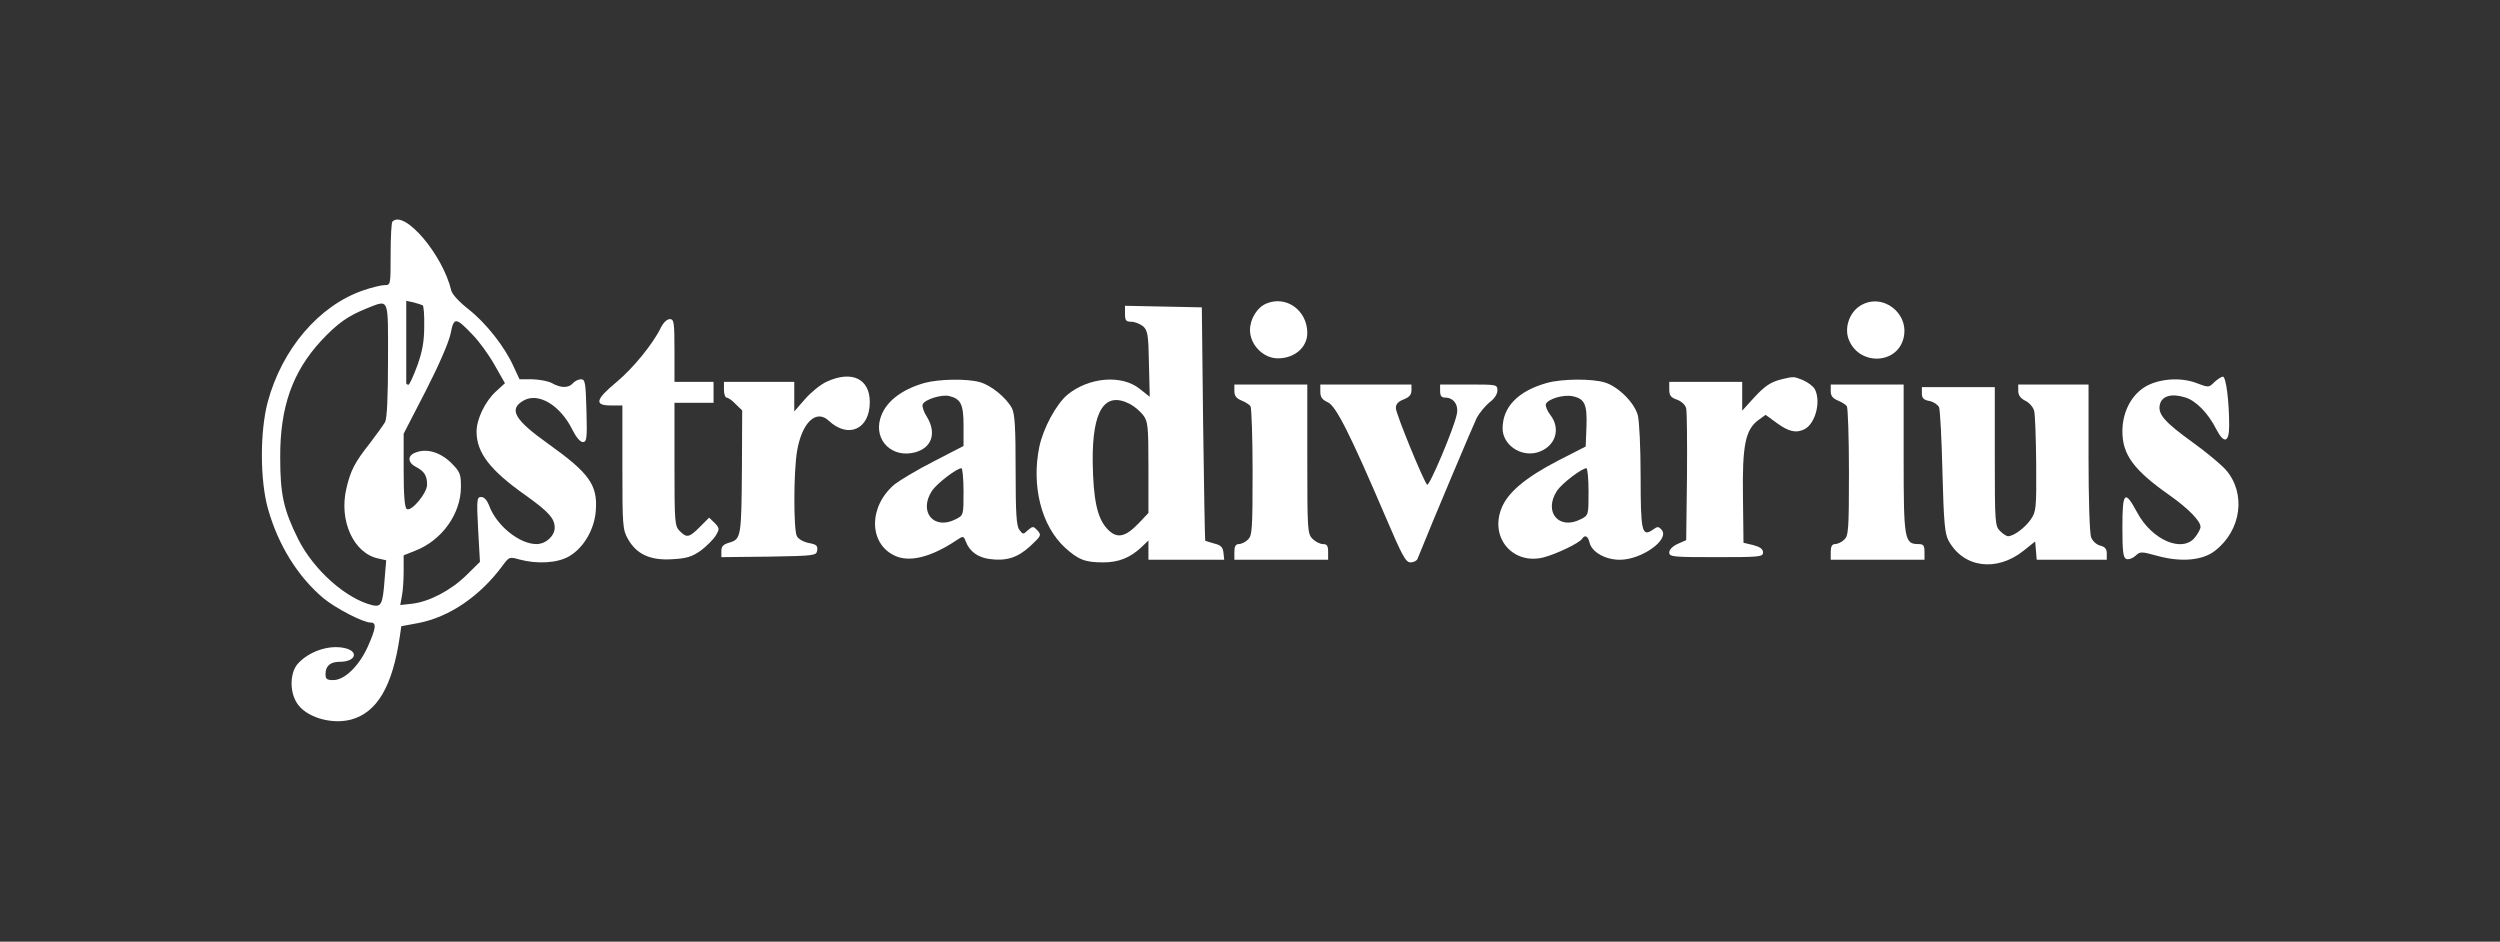
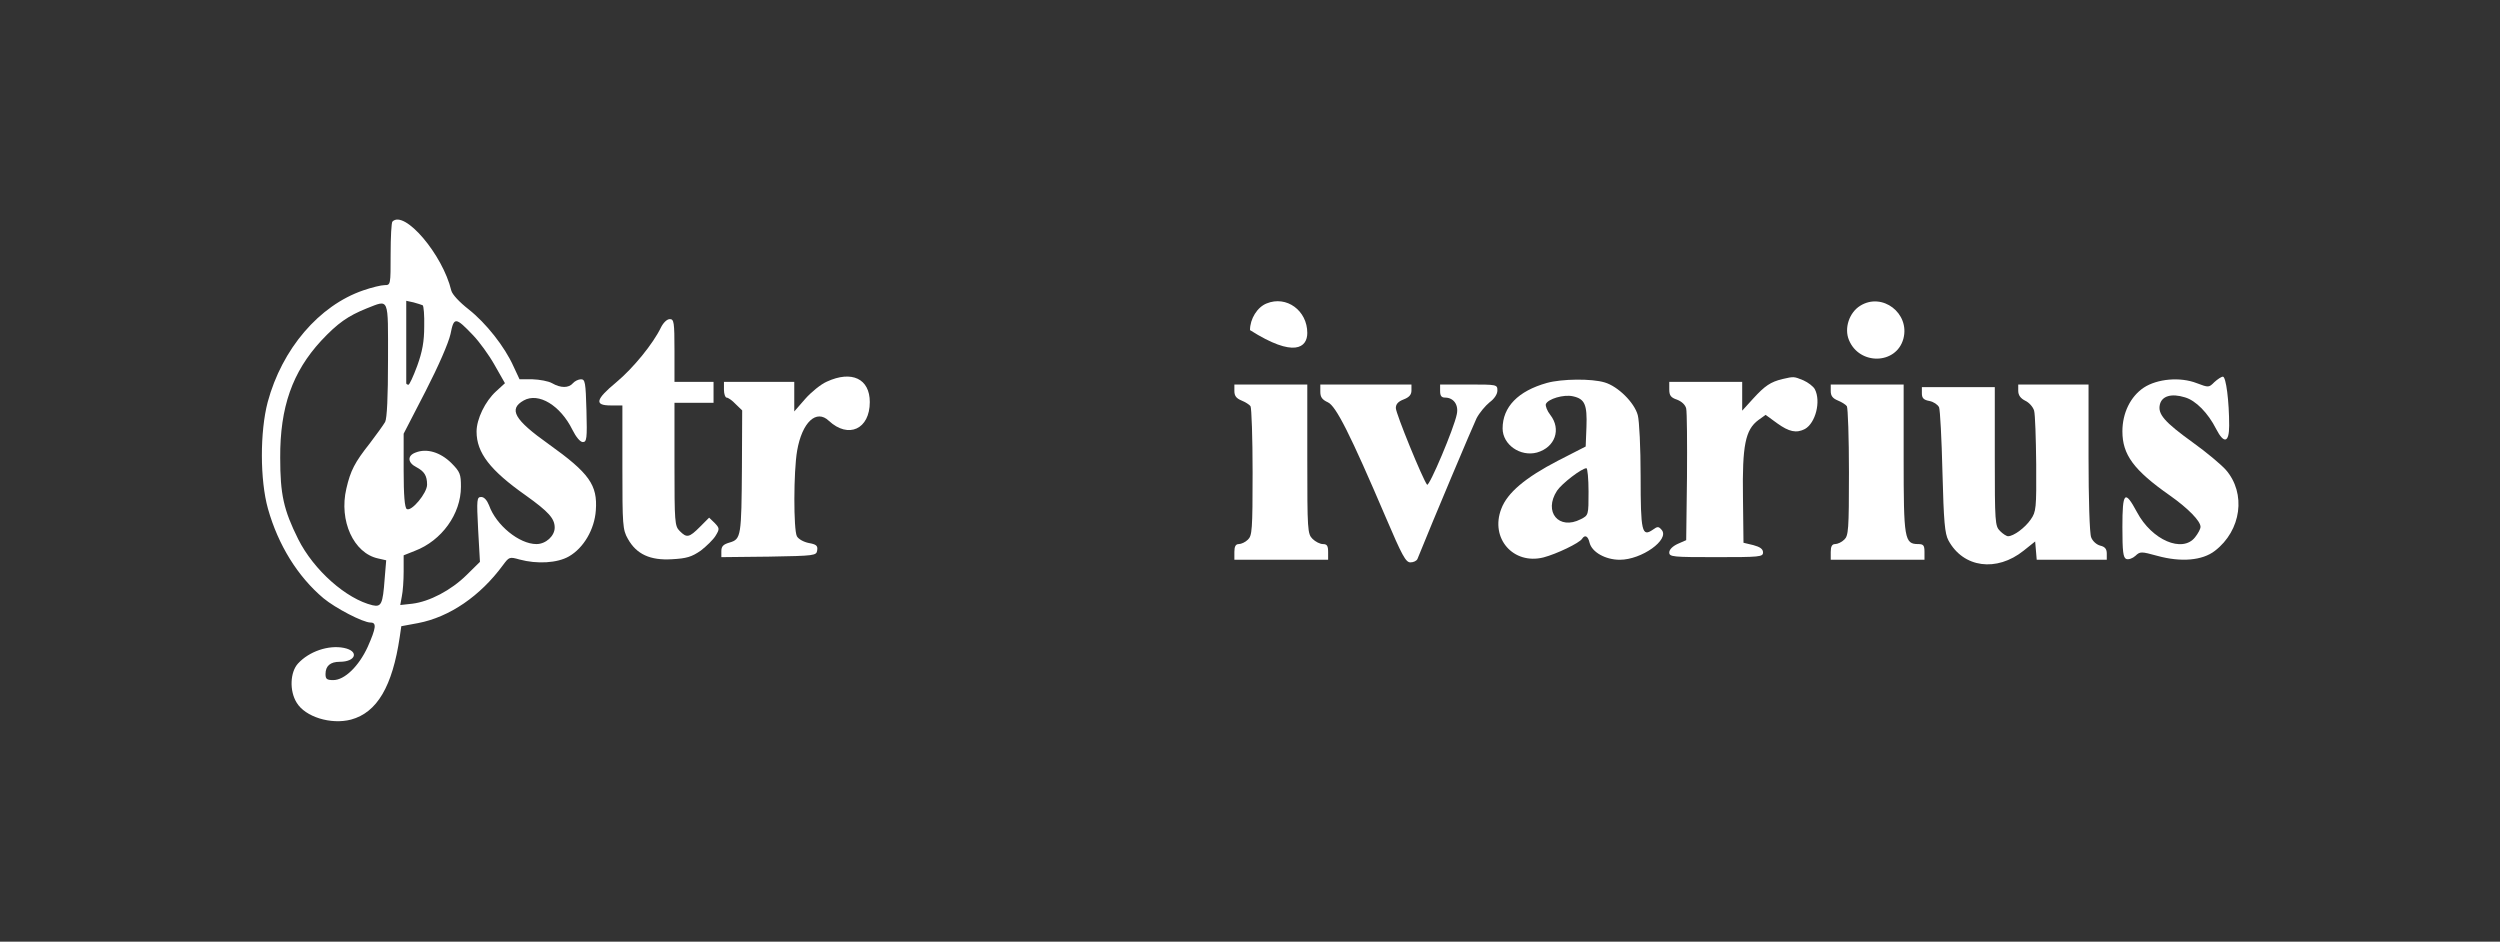
<svg xmlns="http://www.w3.org/2000/svg" width="300" height="113" viewBox="0 0 300 113" fill="none">
  <rect x="0" y="0" width="300" height="113" fill="#333333" stroke="none" />
  <path d="M47.094 26.586C46.969 26.681 46.875 28.47 46.875 30.51C46.875 34.183 46.875 34.214 46.156 34.214C45.75 34.214 44.594 34.496 43.594 34.842C38.281 36.662 33.844 41.873 32.125 48.245C31.188 51.792 31.188 57.599 32.156 61.051C33.375 65.383 35.719 69.181 38.812 71.786C40.25 72.979 43.562 74.706 44.469 74.706C45.219 74.706 45.125 75.365 44.125 77.625C43.062 79.948 41.344 81.611 40 81.611C39.219 81.611 39.062 81.486 39.062 80.889C39.062 79.916 39.625 79.414 40.781 79.414C42.719 79.414 43.125 78.127 41.281 77.75C39.438 77.374 37.094 78.158 35.75 79.634C34.812 80.669 34.719 82.898 35.594 84.311C36.625 86.037 39.719 86.979 42.125 86.351C45.25 85.503 47.094 82.365 47.969 76.432L48.156 75.145L50.188 74.768C53.938 74.046 57.625 71.535 60.344 67.831C61.094 66.827 61.125 66.796 62.344 67.141C64.438 67.706 66.875 67.58 68.281 66.764C70.031 65.76 71.344 63.531 71.5 61.24C71.719 58.195 70.719 56.783 65.844 53.298C61.688 50.348 61 49.092 62.844 48.056C64.625 47.052 67.25 48.653 68.688 51.572C69.125 52.451 69.625 53.047 69.938 53.047C70.406 53.047 70.469 52.639 70.375 49.281C70.281 45.891 70.219 45.514 69.719 45.514C69.406 45.514 68.969 45.734 68.75 45.985C68.25 46.581 67.281 46.581 66.25 45.985C65.813 45.734 64.75 45.545 63.906 45.514H62.344L61.625 43.976C60.563 41.59 58.313 38.765 56.25 37.133C55.125 36.254 54.281 35.344 54.156 34.873C53.125 30.541 48.531 25.143 47.094 26.586ZM50.719 36.631C50.844 36.694 50.938 37.855 50.906 39.173C50.906 40.963 50.688 42.187 50.062 43.913C49.594 45.169 49.125 46.205 49 46.173C48.844 46.142 48.75 46.079 48.75 45.985C48.75 45.891 48.75 43.631 48.75 40.963V36.097L49.625 36.286C50.094 36.411 50.562 36.568 50.719 36.631ZM46.562 43.191C46.562 47.68 46.438 50.191 46.219 50.63C46 51.007 45.188 52.137 44.375 53.204C42.562 55.496 42.062 56.469 41.562 58.635C40.656 62.495 42.438 66.388 45.375 67.015L46.344 67.235L46.156 69.495C45.938 72.508 45.75 72.854 44.719 72.634C41.562 71.881 37.656 68.428 35.781 64.693C34.031 61.177 33.625 59.325 33.625 54.931C33.594 48.841 35.094 44.635 38.531 40.9C40.531 38.765 41.75 37.918 44 37.008C46.75 35.94 46.562 35.532 46.562 43.191ZM56.781 40.241C57.5 40.994 58.656 42.563 59.344 43.788L60.594 45.985L59.531 46.958C58.219 48.151 57.188 50.285 57.188 51.792C57.188 54.334 58.813 56.437 63.094 59.451C65.813 61.397 66.563 62.213 66.563 63.311C66.563 64.316 65.5 65.289 64.375 65.289C62.313 65.289 59.531 63.029 58.688 60.643C58.438 60.016 58.094 59.639 57.75 59.639C57.219 59.639 57.188 59.89 57.375 63.531L57.594 67.423L56 68.993C54.125 70.845 51.531 72.195 49.469 72.446L48.031 72.603L48.219 71.567C48.344 71.002 48.438 69.652 48.438 68.585V66.639L49.781 66.105C53 64.881 55.312 61.679 55.312 58.415C55.312 56.908 55.219 56.626 54.156 55.558C52.844 54.271 51.219 53.769 49.875 54.303C48.844 54.679 48.906 55.527 49.969 56.061C50.906 56.563 51.25 57.065 51.25 58.164C51.25 59.168 49.375 61.428 48.812 61.083C48.562 60.926 48.438 59.451 48.438 56.469V52.043L51.062 46.958C52.625 43.913 53.812 41.182 54.062 40.084C54.469 38.012 54.656 38.012 56.781 40.241Z" fill="white" />
-   <path d="M152 36.411C150.875 36.851 150 38.263 150 39.613C150 41.371 151.594 43.003 153.344 43.003C155.344 43.003 156.875 41.684 156.875 39.958C156.875 37.259 154.375 35.438 152 36.411Z" fill="white" />
+   <path d="M152 36.411C150.875 36.851 150 38.263 150 39.613C155.344 43.003 156.875 41.684 156.875 39.958C156.875 37.259 154.375 35.438 152 36.411Z" fill="white" />
  <path d="M223.219 36.694C221.906 37.51 221.281 39.393 221.875 40.806C223.125 43.85 227.563 43.756 228.406 40.649C229.219 37.604 225.875 35.03 223.219 36.694Z" fill="white" />
-   <path d="M135 37.667C135 38.452 135.125 38.608 135.75 38.608C136.156 38.608 136.781 38.859 137.156 39.142C137.719 39.644 137.813 40.115 137.875 43.662L137.969 47.617L136.781 46.675C134.625 44.918 130.656 45.263 128.094 47.366C126.75 48.496 125.188 51.384 124.719 53.612C123.75 58.321 124.969 63.123 127.813 65.728C129.406 67.172 130.219 67.486 132.375 67.486C134.219 67.486 135.594 66.953 136.969 65.666L137.813 64.85V66.011V67.172H142.375H146.906L146.813 66.325C146.75 65.666 146.5 65.415 145.719 65.226C145.156 65.069 144.656 64.912 144.625 64.881C144.594 64.85 144.469 58.54 144.375 50.85L144.219 36.882L139.625 36.788L135 36.694V37.667ZM135.625 48.496C136.094 48.747 136.813 49.343 137.156 49.783C137.75 50.568 137.813 51.007 137.813 56.092V61.554L136.656 62.778C135 64.504 134 64.693 132.844 63.437C131.656 62.15 131.188 59.922 131.125 55.401C131.063 49.218 132.563 46.895 135.625 48.496Z" fill="white" />
  <path d="M79.312 39.299C78.375 41.245 76 44.164 73.969 45.859C71.469 47.931 71.281 48.653 73.281 48.653H74.687V56.061C74.687 63.029 74.719 63.562 75.344 64.661C76.375 66.513 78.031 67.266 80.625 67.109C82.406 67.015 83 66.827 84.094 66.074C84.781 65.54 85.594 64.755 85.875 64.284C86.375 63.468 86.344 63.374 85.75 62.746L85.094 62.119L84 63.217C82.687 64.536 82.406 64.567 81.562 63.719C80.969 63.123 80.937 62.684 80.937 55.715V48.339H83.281H85.625V47.083V45.828H83.281H80.937V42.061C80.937 38.64 80.875 38.294 80.375 38.294C80.031 38.294 79.594 38.734 79.312 39.299Z" fill="white" />
  <path d="M99.219 45.797C98.5 46.11 97.344 47.052 96.625 47.868L95.312 49.375V47.586V45.828H91.094H86.875V46.77C86.875 47.272 87.031 47.711 87.188 47.711C87.375 47.711 87.875 48.056 88.281 48.496L89.062 49.249L89.031 56.092C88.969 64.347 88.938 64.693 87.562 65.101C86.812 65.32 86.562 65.54 86.562 66.136V66.858L92.281 66.796C97.812 66.701 97.969 66.67 98.062 66.042C98.156 65.477 97.938 65.32 97.062 65.163C96.438 65.038 95.812 64.693 95.625 64.347C95.219 63.563 95.219 56.594 95.656 54.083C96.25 50.662 97.969 49.061 99.469 50.505C101.812 52.671 104.375 51.509 104.375 48.245C104.375 45.451 102.219 44.415 99.219 45.797Z" fill="white" />
  <path d="M213.906 45.483C212.469 45.828 211.781 46.299 210.375 47.837L209.063 49.281V47.554V45.828H204.688H200.312V46.738C200.312 47.46 200.5 47.711 201.25 47.962C201.813 48.182 202.25 48.59 202.344 49.029C202.438 49.438 202.469 53.142 202.438 57.285L202.344 64.818L201.344 65.258C200.719 65.54 200.312 65.948 200.312 66.293C200.312 66.827 200.719 66.858 205.938 66.858C211.188 66.858 211.563 66.827 211.563 66.293C211.563 65.885 211.219 65.634 210.406 65.415L209.219 65.132L209.156 59.639C209.063 53.455 209.438 51.572 211 50.411L211.875 49.783L213.25 50.787C214.688 51.823 215.563 52.011 216.594 51.478C217.875 50.756 218.531 48.151 217.781 46.707C217.594 46.361 216.969 45.891 216.406 45.639C215.25 45.169 215.281 45.169 213.906 45.483Z" fill="white" />
  <path d="M265.719 45.859C265.063 46.518 265.031 46.518 263.625 45.985C261.625 45.2 258.875 45.451 257.25 46.518C255.656 47.586 254.688 49.563 254.688 51.76C254.688 54.554 256.031 56.406 260.375 59.451C262.563 60.989 264.063 62.527 264.063 63.217C264.063 63.468 263.781 64.002 263.406 64.473C261.906 66.388 258.219 64.818 256.438 61.459C254.969 58.729 254.688 59.011 254.688 63.249C254.688 66.231 254.781 66.921 255.156 67.078C255.438 67.172 255.906 67.015 256.25 66.701C256.813 66.168 256.938 66.168 258.875 66.701C261.719 67.486 264.281 67.266 265.781 66.105C268.969 63.657 269.563 59.2 267.094 56.374C266.531 55.747 264.781 54.271 263.156 53.11C259.719 50.63 258.906 49.689 259.188 48.527C259.438 47.523 260.563 47.178 262.188 47.68C263.5 48.056 264.969 49.563 265.938 51.478C266.875 53.298 267.5 53.141 267.5 51.07C267.5 48.151 267.125 45.2 266.75 45.2C266.563 45.2 266.094 45.514 265.719 45.859Z" fill="white" />
-   <path d="M110.938 45.953C108.094 46.77 106.188 48.276 105.625 50.254C104.875 52.89 107.094 55.025 109.844 54.271C111.844 53.706 112.406 51.949 111.219 50.002C110.844 49.438 110.625 48.747 110.719 48.527C110.969 47.931 113 47.303 113.906 47.523C115.313 47.868 115.625 48.527 115.625 51.101V53.518L112.094 55.339C110.125 56.343 108.031 57.599 107.375 58.101C104.219 60.737 104.219 65.195 107.344 66.67C109.094 67.517 111.688 66.89 114.75 64.85C115.594 64.284 115.625 64.284 115.906 65.006C116.344 66.168 117.344 66.89 118.719 67.078C120.75 67.361 122.125 66.921 123.625 65.54C124.938 64.316 125 64.222 124.5 63.657C124 63.123 123.938 63.123 123.344 63.625C122.781 64.159 122.75 64.159 122.313 63.562C121.969 63.092 121.875 61.554 121.875 56.437C121.875 51.321 121.781 49.689 121.438 48.998C120.75 47.711 118.938 46.236 117.594 45.859C116.031 45.42 112.688 45.483 110.938 45.953ZM115.625 59.011C115.625 61.805 115.625 61.836 114.688 62.307C112.063 63.657 110.188 61.428 111.844 58.886C112.438 58.007 114.813 56.186 115.375 56.186C115.5 56.186 115.625 57.442 115.625 59.011Z" fill="white" />
  <path d="M185.625 45.953C182.157 46.926 180.313 48.841 180.313 51.415C180.313 53.361 182.438 54.836 184.438 54.303C186.625 53.675 187.375 51.509 186.032 49.783C185.657 49.312 185.438 48.716 185.5 48.496C185.75 47.868 187.657 47.303 188.75 47.554C190.188 47.868 190.469 48.559 190.375 51.227L190.282 53.581L186.969 55.276C183.032 57.316 180.875 59.137 180.157 61.051C178.782 64.598 181.594 67.8 185.219 66.89C186.782 66.482 189.532 65.163 189.844 64.661C190.188 64.127 190.563 64.316 190.75 65.132C191.032 66.262 192.657 67.172 194.375 67.172C197 67.172 200.375 64.755 199.407 63.594C199.032 63.154 198.907 63.154 198.344 63.562C197.032 64.473 196.875 63.814 196.875 57.159C196.875 53.769 196.719 50.473 196.532 49.814C196.125 48.307 194.157 46.361 192.563 45.891C191 45.42 187.438 45.451 185.625 45.953ZM190.625 59.011C190.625 61.805 190.625 61.836 189.688 62.307C187.063 63.657 185.188 61.428 186.844 58.886C187.438 58.007 189.813 56.186 190.375 56.186C190.5 56.186 190.625 57.442 190.625 59.011Z" fill="white" />
  <path d="M148.125 46.926C148.125 47.523 148.375 47.805 148.969 48.056C149.438 48.245 149.938 48.559 150.062 48.747C150.188 48.967 150.312 52.514 150.312 56.688C150.312 63.625 150.25 64.284 149.75 64.755C149.438 65.069 148.938 65.289 148.656 65.289C148.281 65.289 148.125 65.571 148.125 66.231V67.172H153.75H159.375V66.231C159.375 65.509 159.25 65.289 158.75 65.289C158.406 65.289 157.844 65.006 157.5 64.661C156.906 64.065 156.875 63.625 156.875 55.087V46.142H152.5H148.125V46.926Z" fill="white" />
  <path d="M158.438 47.021C158.438 47.648 158.656 47.962 159.344 48.276C160.313 48.716 162 52.043 166.281 62.056C168.25 66.67 168.688 67.486 169.25 67.486C169.625 67.486 170 67.298 170.094 67.078C172 62.338 176.75 51.101 177.188 50.191C177.531 49.532 178.25 48.684 178.75 48.276C179.313 47.868 179.688 47.303 179.688 46.864C179.688 46.142 179.625 46.142 176.25 46.142H172.813V46.926C172.813 47.492 172.969 47.711 173.406 47.711C174.438 47.711 175.063 48.59 174.813 49.72C174.5 51.352 171.5 58.446 171.25 58.164C170.75 57.567 167.5 49.626 167.5 48.967C167.5 48.496 167.781 48.182 168.438 47.931C169.094 47.68 169.375 47.366 169.375 46.864V46.142H163.906H158.438V47.021Z" fill="white" />
  <path d="M219.688 46.926C219.688 47.523 219.938 47.805 220.531 48.056C221 48.245 221.5 48.559 221.625 48.747C221.75 48.967 221.875 52.514 221.875 56.688C221.875 63.625 221.812 64.284 221.312 64.755C221 65.069 220.5 65.289 220.219 65.289C219.844 65.289 219.688 65.571 219.688 66.231V67.172H225.312H230.938V66.231C230.938 65.446 230.812 65.289 230.188 65.289C228.531 65.289 228.438 64.692 228.438 55.025V46.142H224.062H219.688V46.926Z" fill="white" />
  <path d="M242.188 46.895C242.188 47.429 242.469 47.805 243.031 48.088C243.5 48.307 243.969 48.841 244.094 49.281C244.219 49.72 244.313 52.608 244.344 55.684C244.375 61.02 244.344 61.397 243.688 62.338C243 63.343 241.625 64.347 240.969 64.347C240.781 64.347 240.344 64.065 240 63.719C239.406 63.123 239.375 62.684 239.375 54.774V46.456H235H230.625V47.209C230.625 47.774 230.844 47.994 231.531 48.119C232.031 48.213 232.531 48.559 232.688 48.873C232.813 49.186 233 52.671 233.094 56.657C233.25 62.652 233.375 64.033 233.813 64.85C235.594 68.145 239.594 68.679 242.844 66.074L244.219 64.975L244.313 66.074L244.406 67.172H248.625H252.813V66.419C252.813 65.885 252.594 65.603 252.031 65.477C251.563 65.352 251.094 64.912 250.938 64.473C250.75 64.033 250.625 59.796 250.625 54.899V46.142H246.406H242.188V46.895Z" fill="white" />
</svg>